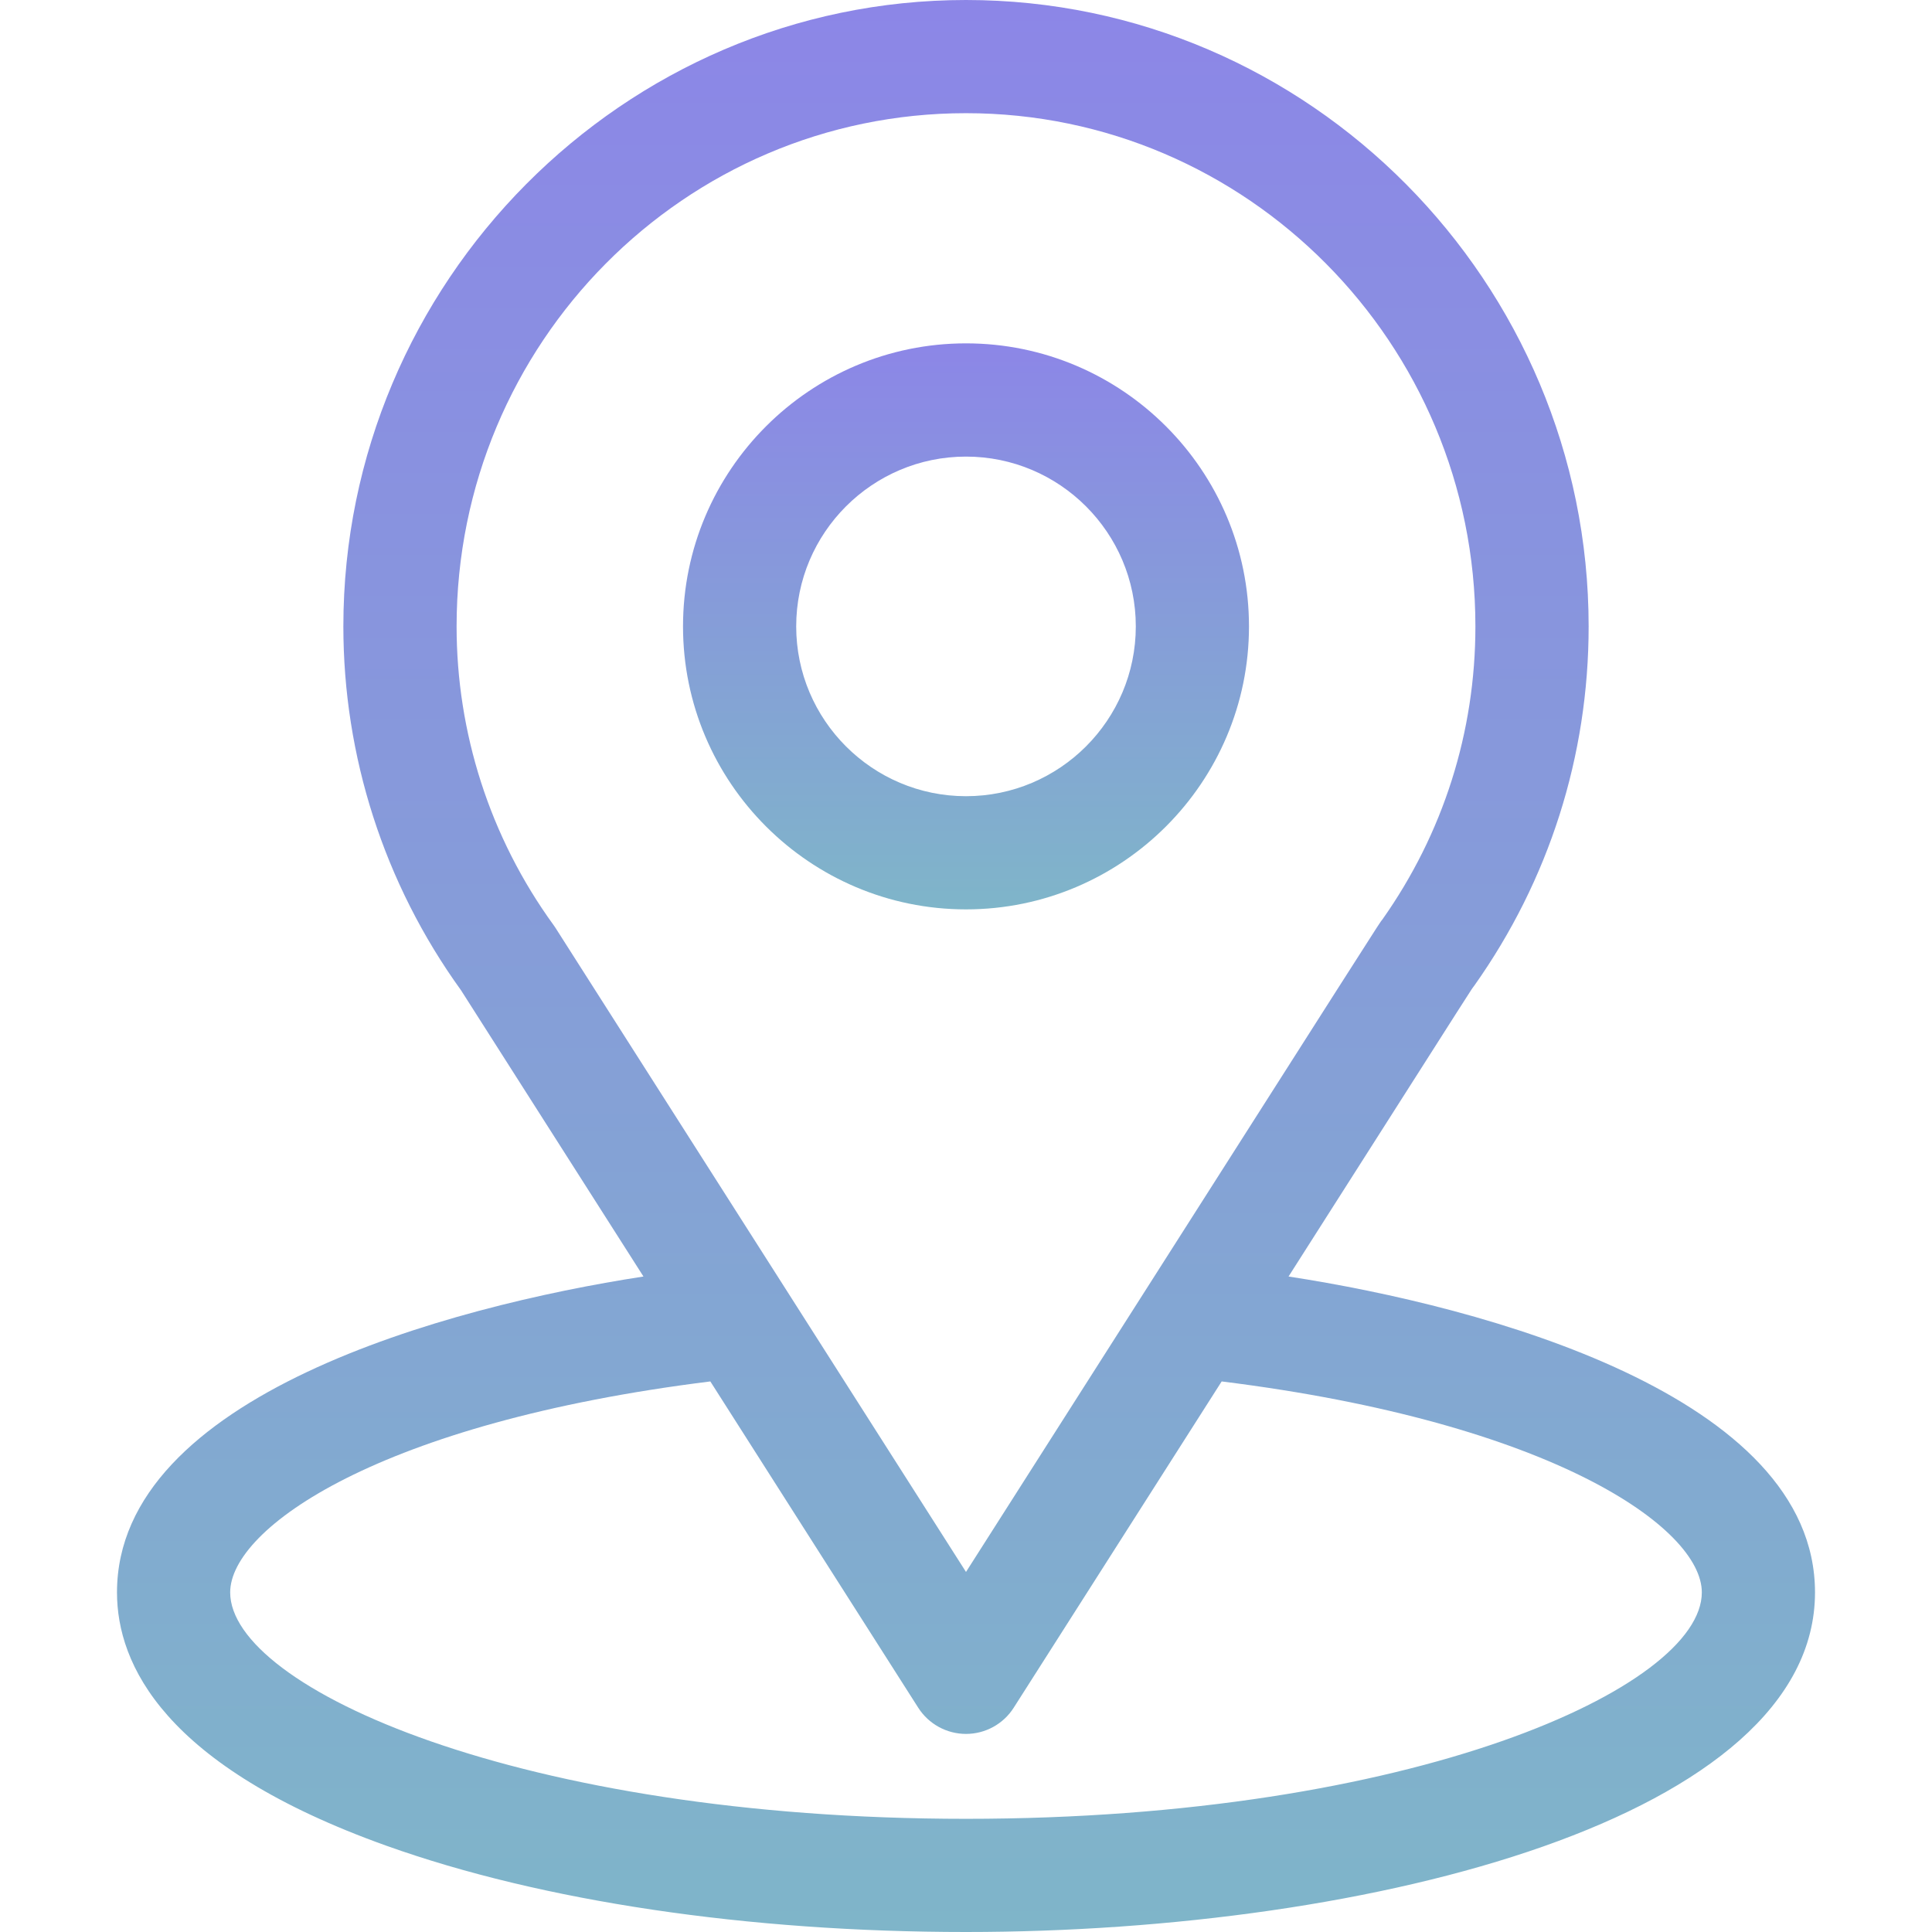
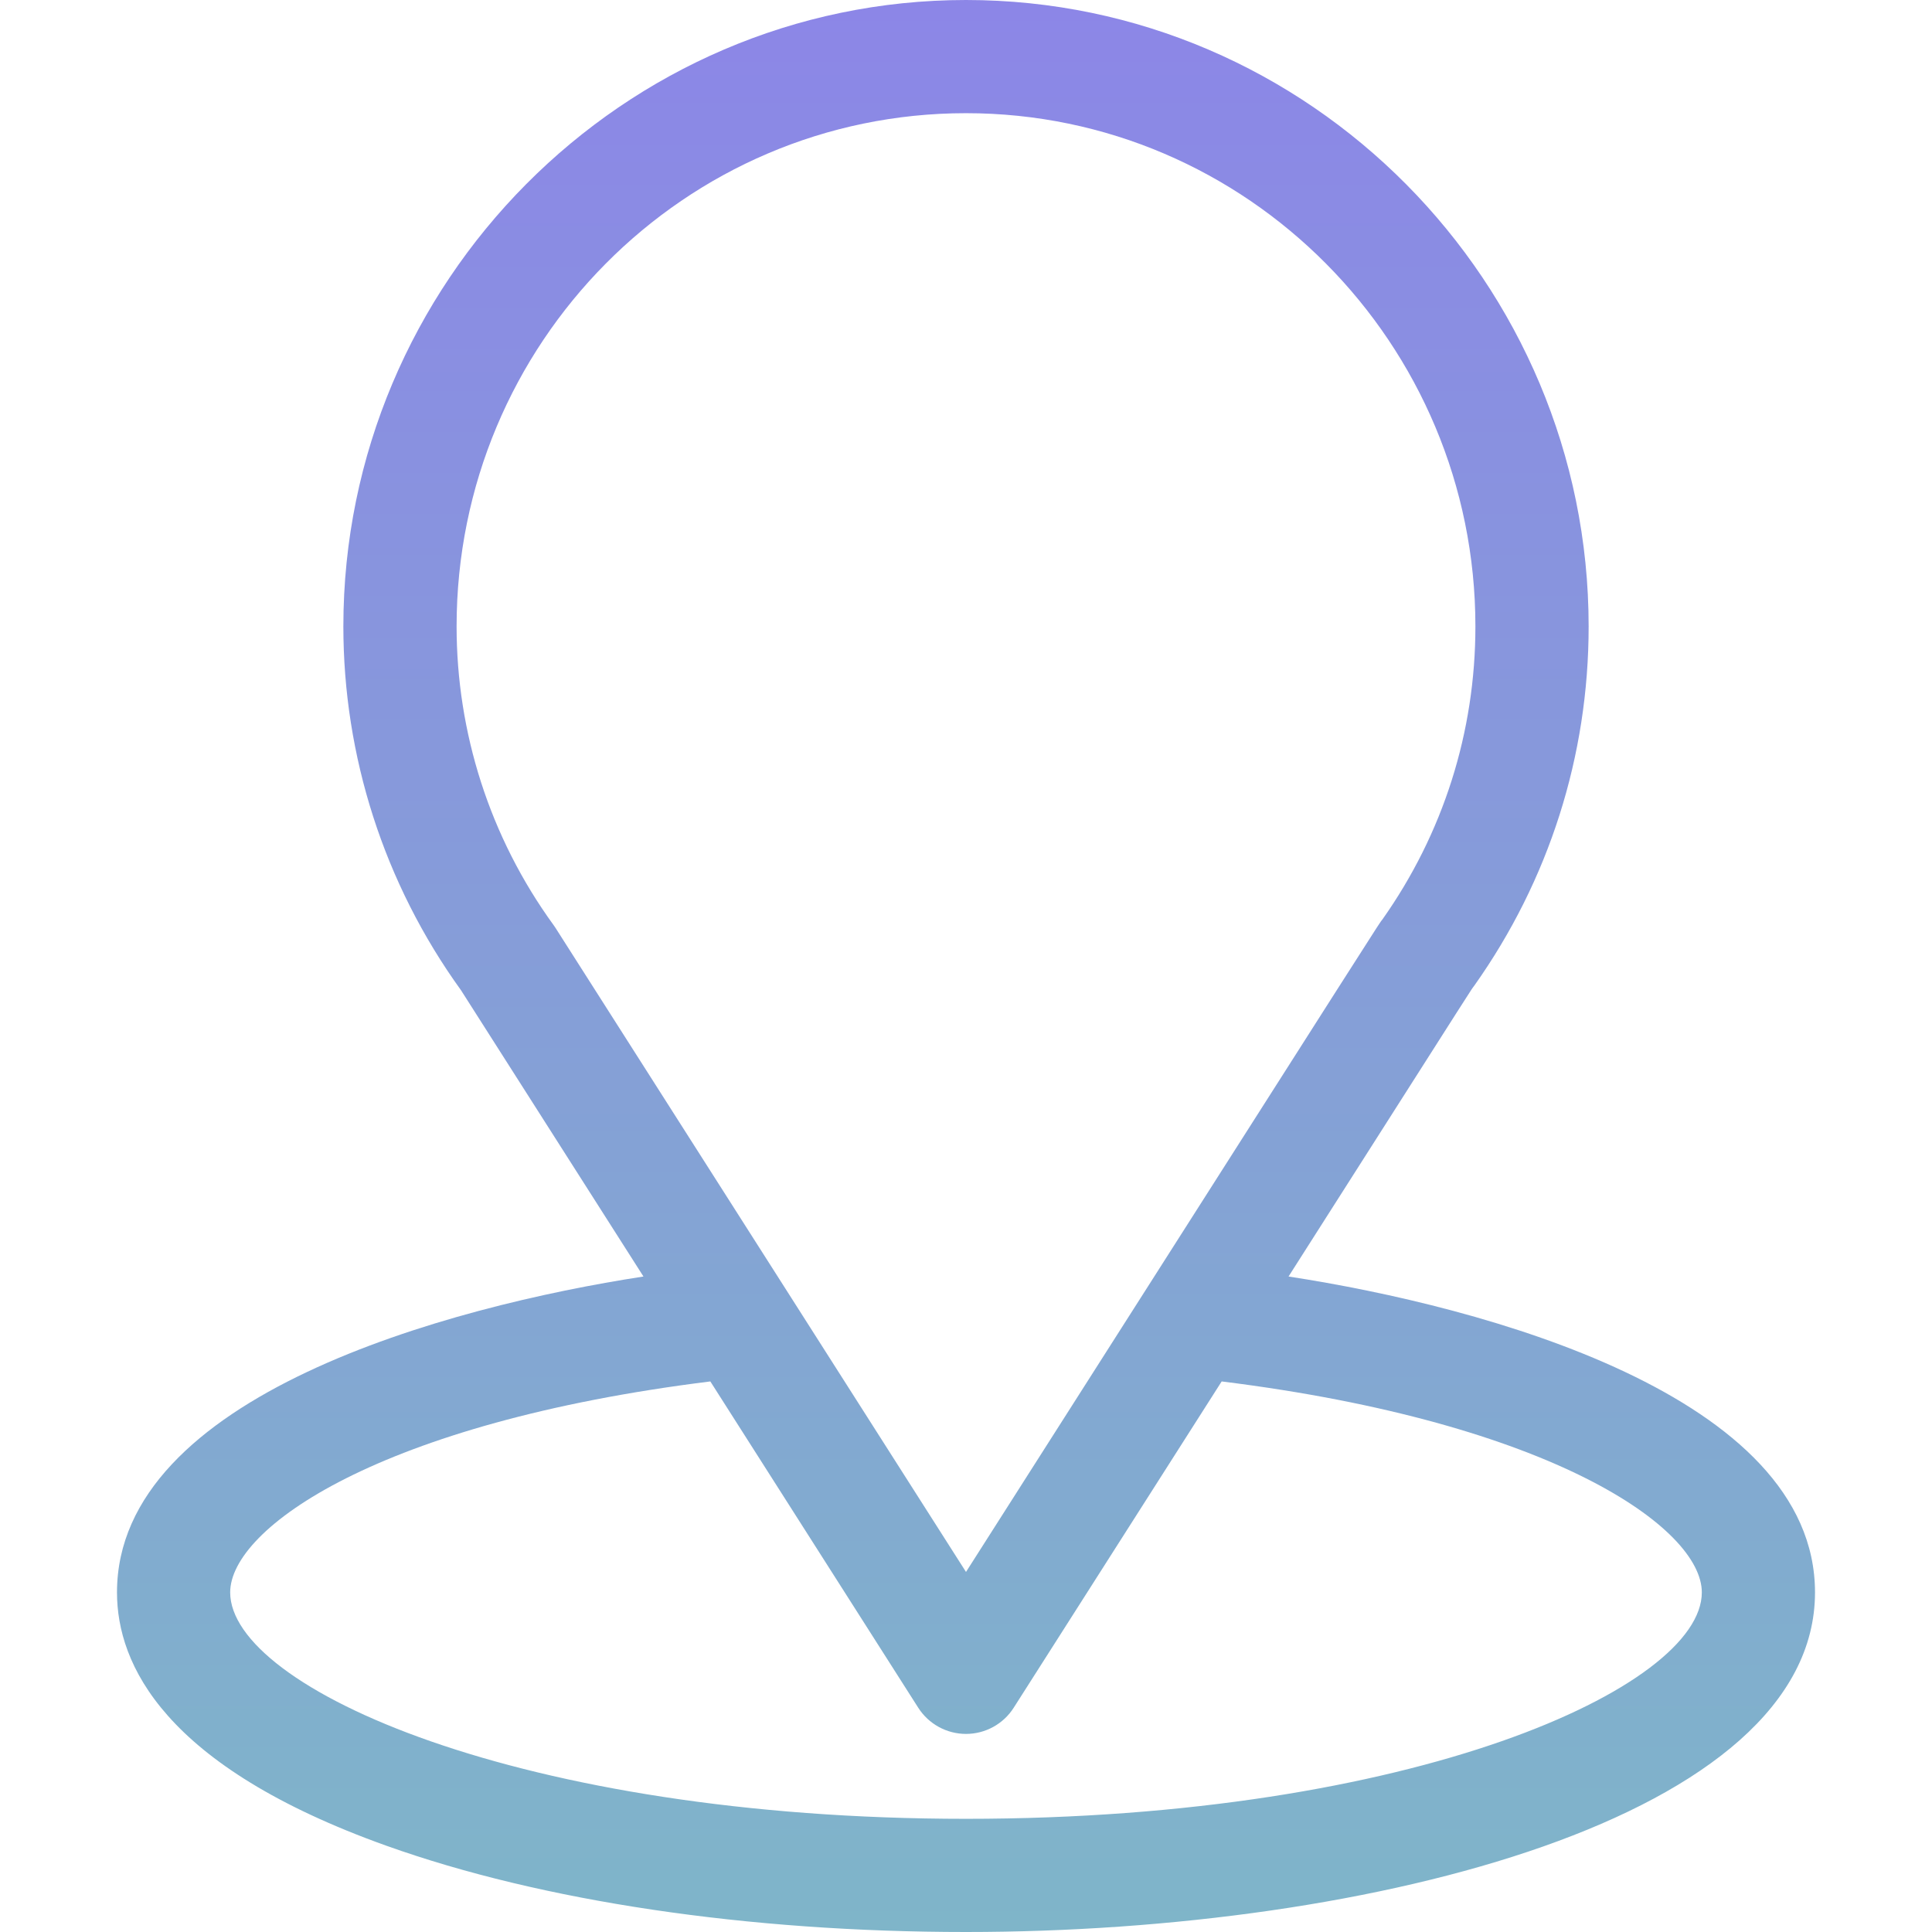
<svg xmlns="http://www.w3.org/2000/svg" width="36" height="36" viewBox="0 0 36 36" fill="none">
  <path d="M24.01 23.786C27.841 17.774 27.359 18.524 27.47 18.368C28.864 16.401 29.602 14.085 29.602 11.672C29.602 5.272 24.408 0 18 0C11.613 0 6.398 5.262 6.398 11.672C6.398 14.084 7.151 16.459 8.591 18.453L11.99 23.786C8.356 24.344 2.18 26.008 2.18 29.672C2.18 31.008 3.051 32.911 7.204 34.394C10.104 35.43 13.938 36 18 36C25.596 36 33.82 33.857 33.82 29.672C33.82 26.007 27.651 24.345 24.01 23.786ZM10.353 17.293C10.342 17.275 10.33 17.257 10.317 17.24C9.118 15.591 8.508 13.636 8.508 11.672C8.508 6.397 12.755 2.109 18 2.109C23.234 2.109 27.492 6.399 27.492 11.672C27.492 13.64 26.893 15.528 25.759 17.133C25.658 17.267 26.188 16.444 18 29.291L10.353 17.293ZM18 33.891C9.704 33.891 4.289 31.452 4.289 29.672C4.289 28.475 7.071 26.508 13.236 25.741L17.11 31.821C17.304 32.125 17.64 32.309 18 32.309C18.36 32.309 18.696 32.125 18.889 31.821L22.764 25.741C28.929 26.508 31.711 28.475 31.711 29.672C31.711 31.437 26.345 33.891 18 33.891Z" fill="url(#paint0_linear_1909_600)" />
-   <path d="M18 6.398C15.092 6.398 12.727 8.764 12.727 11.672C12.727 14.58 15.092 16.945 18 16.945C20.908 16.945 23.273 14.58 23.273 11.672C23.273 8.764 20.908 6.398 18 6.398ZM18 14.836C16.255 14.836 14.836 13.416 14.836 11.672C14.836 9.927 16.255 8.508 18 8.508C19.745 8.508 21.164 9.927 21.164 11.672C21.164 13.416 19.745 14.836 18 14.836Z" fill="url(#paint1_linear_1909_600)" />
  <defs>
    <linearGradient id="paint0_linear_1909_600" x1="18" y1="0" x2="18" y2="36" gradientUnits="userSpaceOnUse">
      <stop stop-color="#8C86E7" />
      <stop offset="1" stop-color="#7FB5C9" />
    </linearGradient>
    <linearGradient id="paint1_linear_1909_600" x1="18" y1="6.398" x2="18" y2="16.945" gradientUnits="userSpaceOnUse">
      <stop stop-color="#8C86E7" />
      <stop offset="1" stop-color="#7FB5C9" />
    </linearGradient>
  </defs>
</svg>